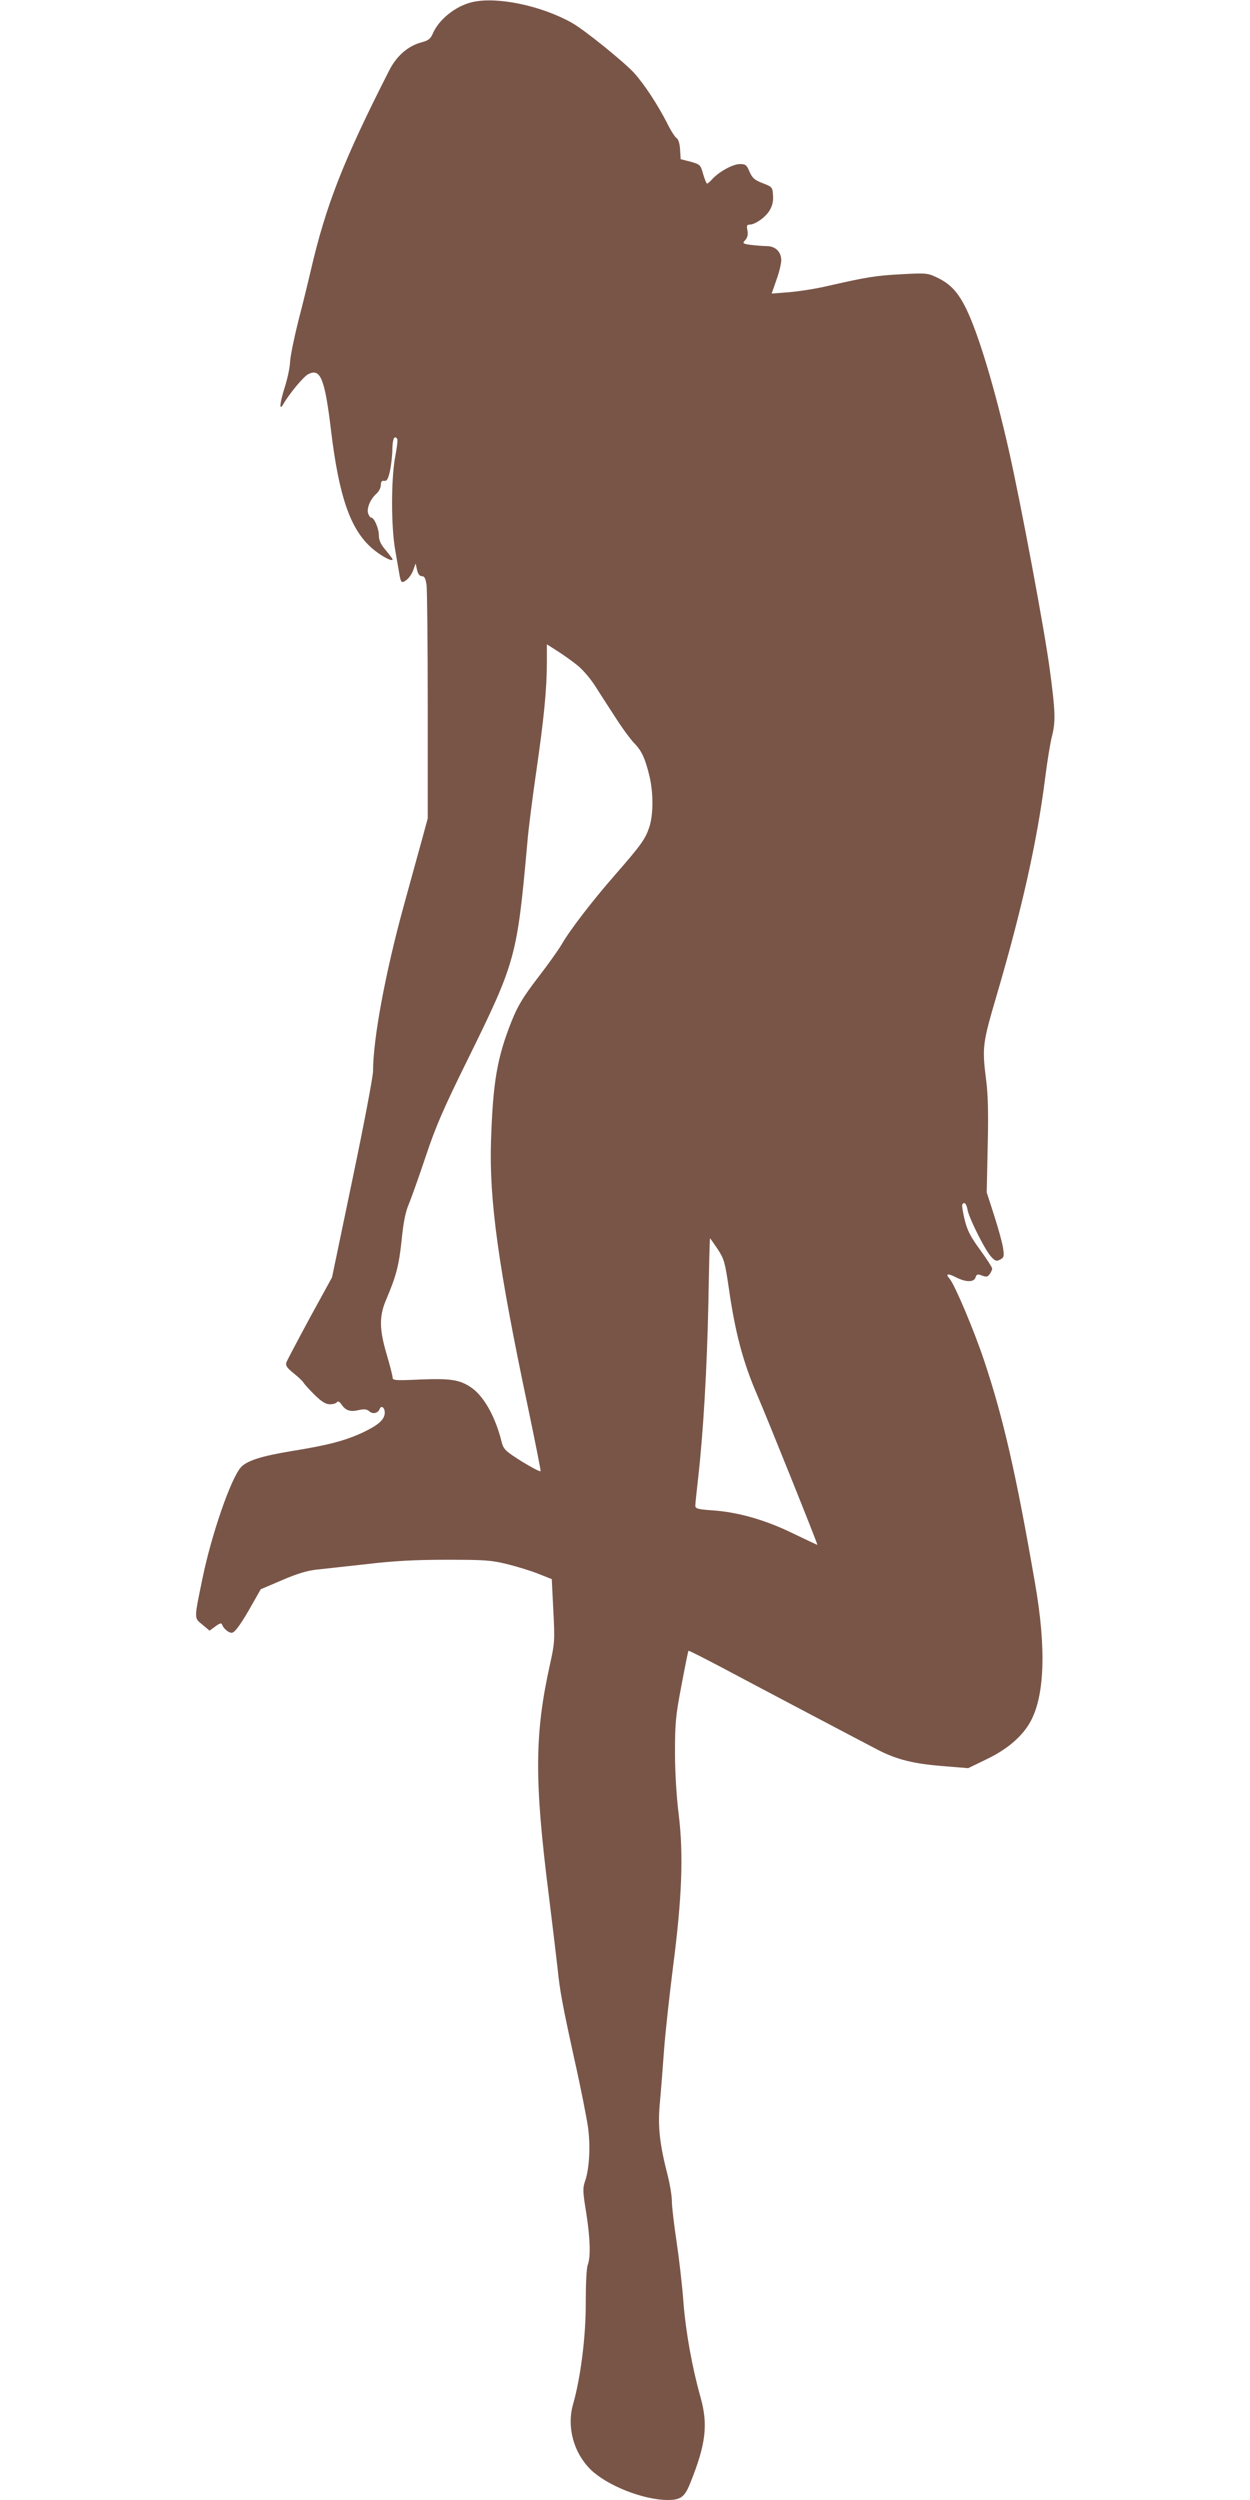
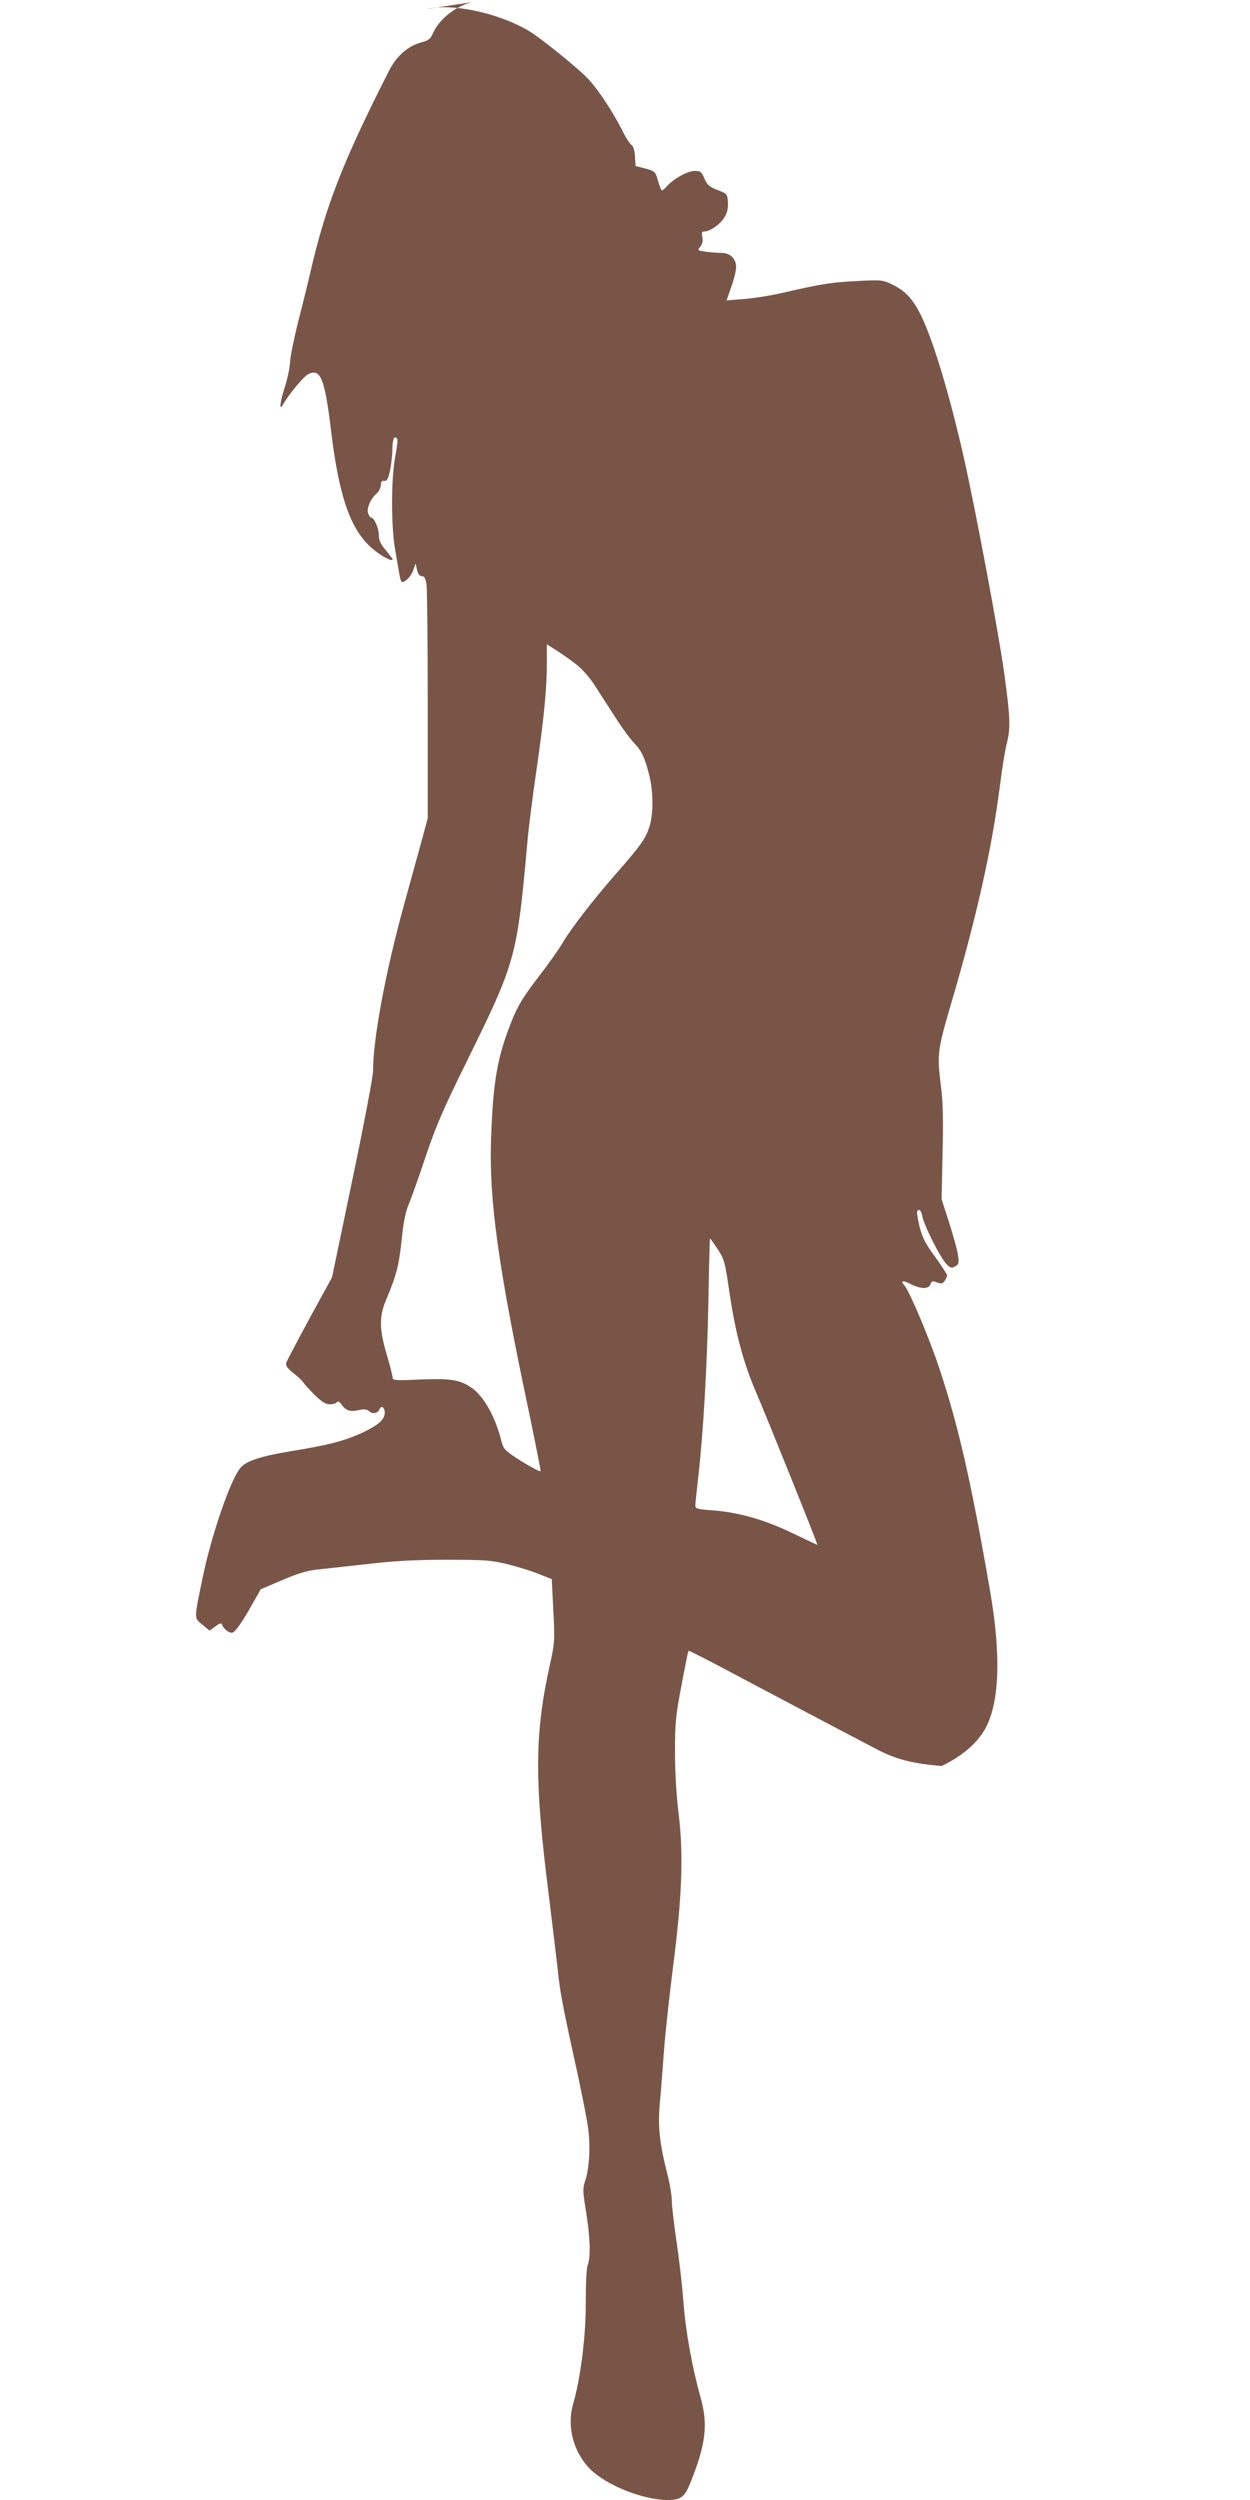
<svg xmlns="http://www.w3.org/2000/svg" version="1.0" width="640pt" height="1280pt" viewBox="0 0 640 1280" preserveAspectRatio="xMidYMid meet">
  <g transform="translate(0,1280) scale(0.1,-0.1)" fill="#795548" stroke="none">
-     <path d="M2417 12789 c-85 -20 -172 -90 -202 -163 -11 -25 -23 -34 -58 -43 -69 -19 -126 -69 -164 -143 -236 -464 -325 -692 -403 -1030 -12 -52 -40 -167 -63 -255 -22 -88 -41 -182 -42 -210 -1 -27 -14 -88 -29 -134 -24 -76 -27 -118 -6 -81 31 54 104 142 128 154 63 33 85 -23 117 -289 40 -334 98 -502 205 -598 44 -40 110 -76 110 -61 0 3 -16 24 -35 47 -25 29 -35 50 -35 74 0 37 -24 93 -40 93 -5 0 -12 11 -16 24 -6 27 13 72 45 100 12 11 21 30 21 43 0 17 5 23 18 21 13 -2 19 9 29 52 6 30 12 81 12 113 1 51 11 71 25 49 3 -5 -2 -46 -11 -93 -21 -116 -21 -357 1 -479 9 -52 19 -110 22 -127 3 -18 8 -33 13 -33 18 0 46 30 57 61 l12 34 7 -32 c5 -22 13 -33 25 -33 13 0 19 -11 24 -46 3 -26 6 -305 6 -620 l0 -574 -29 -107 c-17 -60 -59 -215 -95 -345 -93 -339 -156 -678 -156 -842 0 -27 -47 -275 -105 -552 l-105 -504 -114 -208 c-62 -115 -116 -217 -120 -228 -5 -16 4 -28 36 -54 24 -19 47 -41 52 -49 5 -9 31 -37 57 -63 36 -35 57 -48 78 -48 17 0 33 5 36 11 5 6 13 3 22 -10 22 -33 45 -41 88 -31 30 7 43 5 56 -6 18 -16 44 -10 53 12 8 21 26 7 26 -19 -1 -36 -33 -64 -116 -103 -92 -42 -178 -64 -364 -94 -151 -25 -227 -49 -257 -83 -51 -57 -150 -343 -196 -567 -44 -213 -44 -203 -1 -238 l37 -31 30 22 c22 16 31 19 34 9 7 -20 33 -42 49 -42 16 0 48 44 107 149 l42 74 110 47 c79 34 130 49 180 54 39 4 153 17 255 28 136 16 244 22 405 22 197 0 230 -2 314 -23 52 -13 124 -35 160 -50 l66 -26 8 -161 c8 -152 7 -167 -17 -275 -79 -356 -81 -592 -6 -1184 21 -170 41 -339 45 -375 11 -111 25 -186 85 -460 33 -146 64 -305 71 -354 13 -99 6 -213 -16 -275 -12 -35 -11 -54 6 -158 21 -132 24 -228 8 -270 -6 -16 -10 -97 -10 -193 1 -169 -26 -384 -65 -520 -33 -117 3 -249 91 -335 85 -82 268 -154 392 -155 69 0 89 15 118 89 79 196 91 297 52 436 -44 157 -76 336 -88 490 -6 83 -22 221 -35 308 -13 87 -24 180 -24 206 0 26 -9 83 -20 127 -44 171 -53 258 -41 383 6 64 15 184 21 266 6 83 27 274 46 425 46 355 54 575 29 780 -11 86 -19 215 -19 315 0 151 3 189 33 345 18 96 34 176 36 178 2 2 74 -35 162 -81 180 -96 730 -386 813 -429 93 -47 177 -68 321 -80 l136 -11 95 46 c104 50 179 114 221 187 76 132 85 379 26 716 -96 555 -162 844 -260 1137 -50 151 -150 388 -177 420 -23 26 -10 29 33 7 51 -26 92 -26 100 0 5 16 10 18 33 9 21 -8 29 -7 39 7 7 10 13 23 13 29 0 6 -28 49 -62 96 -49 67 -65 98 -79 154 -9 39 -15 73 -12 78 10 16 21 5 27 -28 9 -46 93 -213 123 -242 19 -20 26 -22 44 -12 19 10 21 17 15 57 -3 25 -24 100 -45 166 l-39 121 5 235 c4 164 2 267 -8 340 -21 169 -19 185 54 434 128 436 207 787 248 1111 11 88 27 185 35 215 19 75 18 126 -11 341 -25 192 -149 856 -211 1129 -71 313 -154 589 -216 717 -42 86 -80 127 -144 159 -54 26 -57 27 -187 20 -134 -7 -175 -14 -374 -59 -62 -15 -153 -29 -202 -33 l-90 -7 24 69 c14 38 25 84 25 102 0 42 -30 72 -74 72 -18 0 -54 3 -80 6 -44 6 -46 8 -30 25 11 13 15 28 11 49 -5 24 -3 30 11 30 28 0 81 37 102 72 14 23 20 47 18 77 -3 43 -4 44 -53 63 -41 16 -53 26 -67 58 -15 35 -20 40 -50 40 -36 0 -108 -40 -142 -78 -11 -12 -22 -22 -26 -22 -3 0 -12 22 -20 49 -13 47 -15 49 -64 63 l-51 13 -3 50 c-2 31 -9 53 -18 58 -8 5 -31 40 -50 80 -46 89 -111 190 -165 251 -48 54 -254 221 -319 258 -157 89 -386 137 -513 107z m541 -3397 c24 -19 63 -64 87 -101 23 -36 71 -111 107 -166 35 -55 79 -114 97 -132 37 -38 55 -78 77 -170 20 -87 19 -197 -2 -259 -20 -60 -42 -91 -172 -240 -120 -137 -235 -287 -276 -359 -16 -27 -71 -105 -123 -172 -75 -98 -102 -143 -133 -220 -75 -188 -96 -312 -106 -613 -10 -305 37 -646 192 -1379 35 -168 63 -309 62 -313 -2 -5 -45 18 -96 49 -84 53 -93 62 -103 98 -32 131 -92 238 -158 282 -58 39 -104 46 -258 40 -131 -6 -143 -5 -143 11 0 9 -14 62 -30 117 -38 128 -39 195 -4 278 53 125 66 175 80 304 9 93 20 149 38 190 13 32 52 141 86 243 50 150 90 243 212 490 249 506 255 528 308 1115 5 66 26 228 45 360 40 274 55 430 55 563 l0 93 58 -37 c31 -20 76 -52 100 -72z m716 -2987 c33 -50 38 -67 57 -197 33 -232 74 -385 147 -553 48 -111 311 -765 307 -765 -1 0 -59 27 -127 60 -142 69 -280 108 -410 117 -75 5 -88 9 -88 24 0 9 7 75 15 146 26 230 45 559 52 894 3 181 7 329 8 329 1 0 19 -25 39 -55z" />
+     <path d="M2417 12789 c-85 -20 -172 -90 -202 -163 -11 -25 -23 -34 -58 -43 -69 -19 -126 -69 -164 -143 -236 -464 -325 -692 -403 -1030 -12 -52 -40 -167 -63 -255 -22 -88 -41 -182 -42 -210 -1 -27 -14 -88 -29 -134 -24 -76 -27 -118 -6 -81 31 54 104 142 128 154 63 33 85 -23 117 -289 40 -334 98 -502 205 -598 44 -40 110 -76 110 -61 0 3 -16 24 -35 47 -25 29 -35 50 -35 74 0 37 -24 93 -40 93 -5 0 -12 11 -16 24 -6 27 13 72 45 100 12 11 21 30 21 43 0 17 5 23 18 21 13 -2 19 9 29 52 6 30 12 81 12 113 1 51 11 71 25 49 3 -5 -2 -46 -11 -93 -21 -116 -21 -357 1 -479 9 -52 19 -110 22 -127 3 -18 8 -33 13 -33 18 0 46 30 57 61 l12 34 7 -32 c5 -22 13 -33 25 -33 13 0 19 -11 24 -46 3 -26 6 -305 6 -620 l0 -574 -29 -107 c-17 -60 -59 -215 -95 -345 -93 -339 -156 -678 -156 -842 0 -27 -47 -275 -105 -552 l-105 -504 -114 -208 c-62 -115 -116 -217 -120 -228 -5 -16 4 -28 36 -54 24 -19 47 -41 52 -49 5 -9 31 -37 57 -63 36 -35 57 -48 78 -48 17 0 33 5 36 11 5 6 13 3 22 -10 22 -33 45 -41 88 -31 30 7 43 5 56 -6 18 -16 44 -10 53 12 8 21 26 7 26 -19 -1 -36 -33 -64 -116 -103 -92 -42 -178 -64 -364 -94 -151 -25 -227 -49 -257 -83 -51 -57 -150 -343 -196 -567 -44 -213 -44 -203 -1 -238 l37 -31 30 22 c22 16 31 19 34 9 7 -20 33 -42 49 -42 16 0 48 44 107 149 l42 74 110 47 c79 34 130 49 180 54 39 4 153 17 255 28 136 16 244 22 405 22 197 0 230 -2 314 -23 52 -13 124 -35 160 -50 l66 -26 8 -161 c8 -152 7 -167 -17 -275 -79 -356 -81 -592 -6 -1184 21 -170 41 -339 45 -375 11 -111 25 -186 85 -460 33 -146 64 -305 71 -354 13 -99 6 -213 -16 -275 -12 -35 -11 -54 6 -158 21 -132 24 -228 8 -270 -6 -16 -10 -97 -10 -193 1 -169 -26 -384 -65 -520 -33 -117 3 -249 91 -335 85 -82 268 -154 392 -155 69 0 89 15 118 89 79 196 91 297 52 436 -44 157 -76 336 -88 490 -6 83 -22 221 -35 308 -13 87 -24 180 -24 206 0 26 -9 83 -20 127 -44 171 -53 258 -41 383 6 64 15 184 21 266 6 83 27 274 46 425 46 355 54 575 29 780 -11 86 -19 215 -19 315 0 151 3 189 33 345 18 96 34 176 36 178 2 2 74 -35 162 -81 180 -96 730 -386 813 -429 93 -47 177 -68 321 -80 c104 50 179 114 221 187 76 132 85 379 26 716 -96 555 -162 844 -260 1137 -50 151 -150 388 -177 420 -23 26 -10 29 33 7 51 -26 92 -26 100 0 5 16 10 18 33 9 21 -8 29 -7 39 7 7 10 13 23 13 29 0 6 -28 49 -62 96 -49 67 -65 98 -79 154 -9 39 -15 73 -12 78 10 16 21 5 27 -28 9 -46 93 -213 123 -242 19 -20 26 -22 44 -12 19 10 21 17 15 57 -3 25 -24 100 -45 166 l-39 121 5 235 c4 164 2 267 -8 340 -21 169 -19 185 54 434 128 436 207 787 248 1111 11 88 27 185 35 215 19 75 18 126 -11 341 -25 192 -149 856 -211 1129 -71 313 -154 589 -216 717 -42 86 -80 127 -144 159 -54 26 -57 27 -187 20 -134 -7 -175 -14 -374 -59 -62 -15 -153 -29 -202 -33 l-90 -7 24 69 c14 38 25 84 25 102 0 42 -30 72 -74 72 -18 0 -54 3 -80 6 -44 6 -46 8 -30 25 11 13 15 28 11 49 -5 24 -3 30 11 30 28 0 81 37 102 72 14 23 20 47 18 77 -3 43 -4 44 -53 63 -41 16 -53 26 -67 58 -15 35 -20 40 -50 40 -36 0 -108 -40 -142 -78 -11 -12 -22 -22 -26 -22 -3 0 -12 22 -20 49 -13 47 -15 49 -64 63 l-51 13 -3 50 c-2 31 -9 53 -18 58 -8 5 -31 40 -50 80 -46 89 -111 190 -165 251 -48 54 -254 221 -319 258 -157 89 -386 137 -513 107z m541 -3397 c24 -19 63 -64 87 -101 23 -36 71 -111 107 -166 35 -55 79 -114 97 -132 37 -38 55 -78 77 -170 20 -87 19 -197 -2 -259 -20 -60 -42 -91 -172 -240 -120 -137 -235 -287 -276 -359 -16 -27 -71 -105 -123 -172 -75 -98 -102 -143 -133 -220 -75 -188 -96 -312 -106 -613 -10 -305 37 -646 192 -1379 35 -168 63 -309 62 -313 -2 -5 -45 18 -96 49 -84 53 -93 62 -103 98 -32 131 -92 238 -158 282 -58 39 -104 46 -258 40 -131 -6 -143 -5 -143 11 0 9 -14 62 -30 117 -38 128 -39 195 -4 278 53 125 66 175 80 304 9 93 20 149 38 190 13 32 52 141 86 243 50 150 90 243 212 490 249 506 255 528 308 1115 5 66 26 228 45 360 40 274 55 430 55 563 l0 93 58 -37 c31 -20 76 -52 100 -72z m716 -2987 c33 -50 38 -67 57 -197 33 -232 74 -385 147 -553 48 -111 311 -765 307 -765 -1 0 -59 27 -127 60 -142 69 -280 108 -410 117 -75 5 -88 9 -88 24 0 9 7 75 15 146 26 230 45 559 52 894 3 181 7 329 8 329 1 0 19 -25 39 -55z" />
  </g>
</svg>